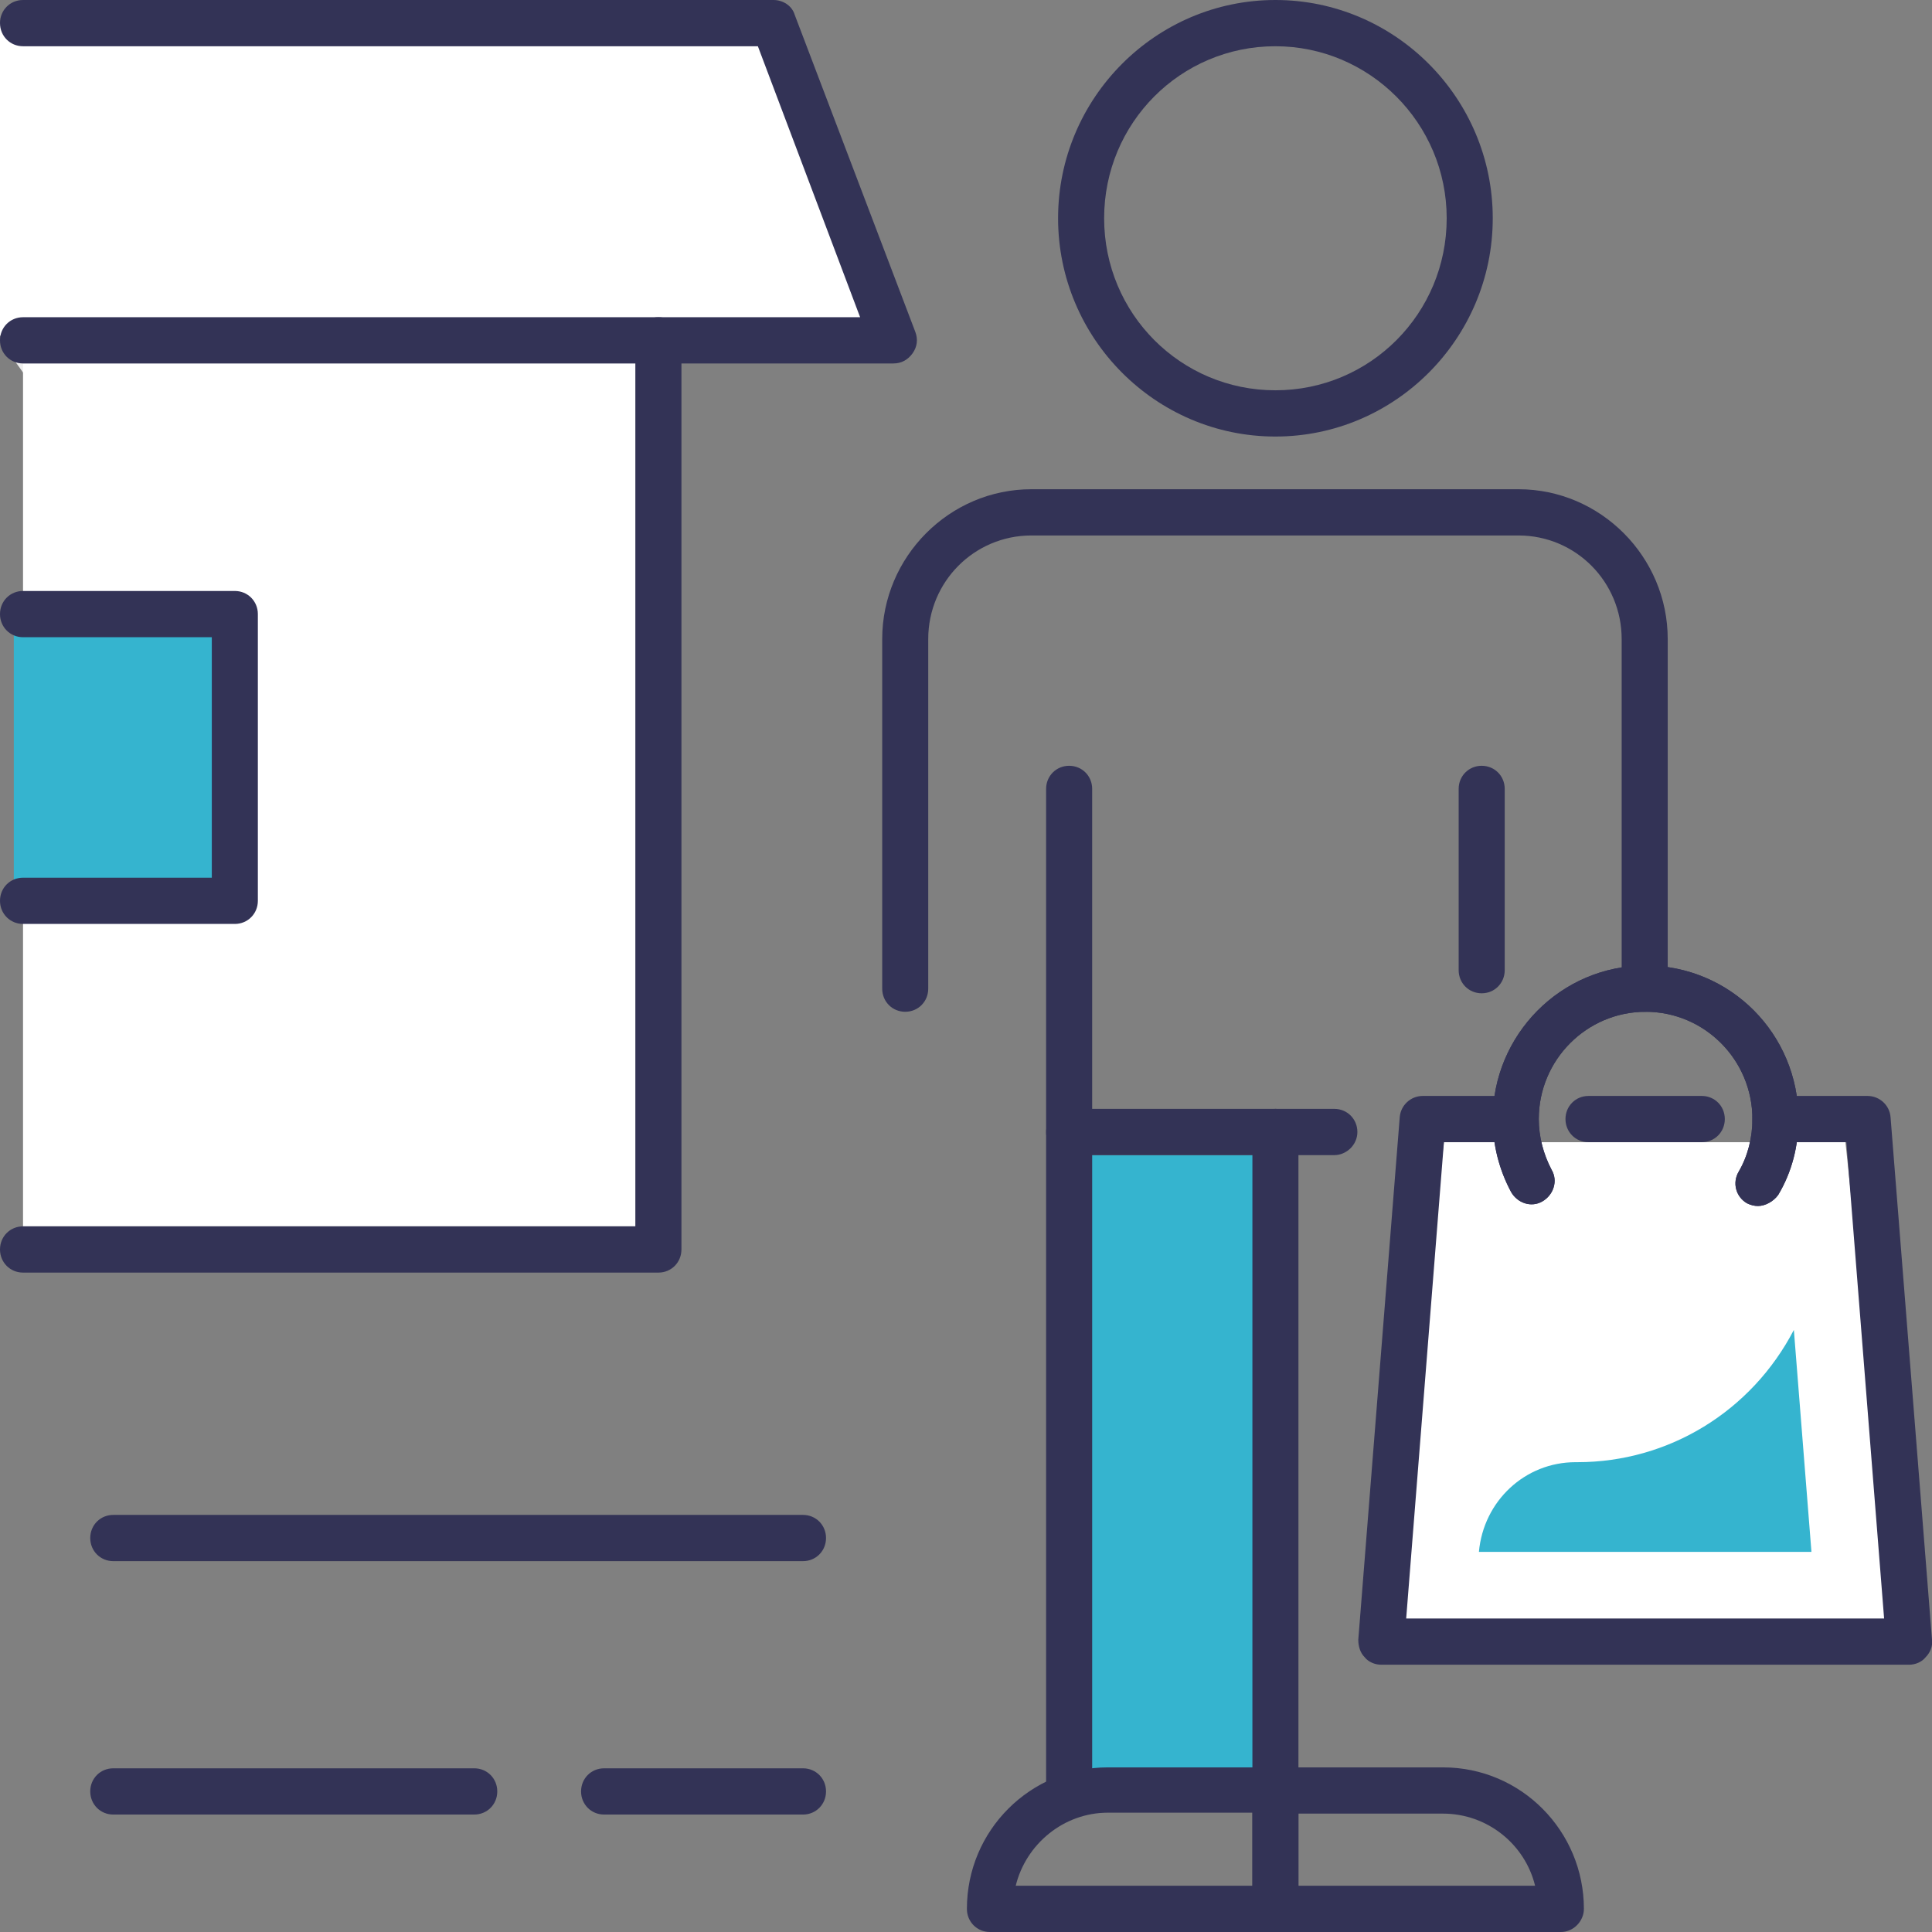
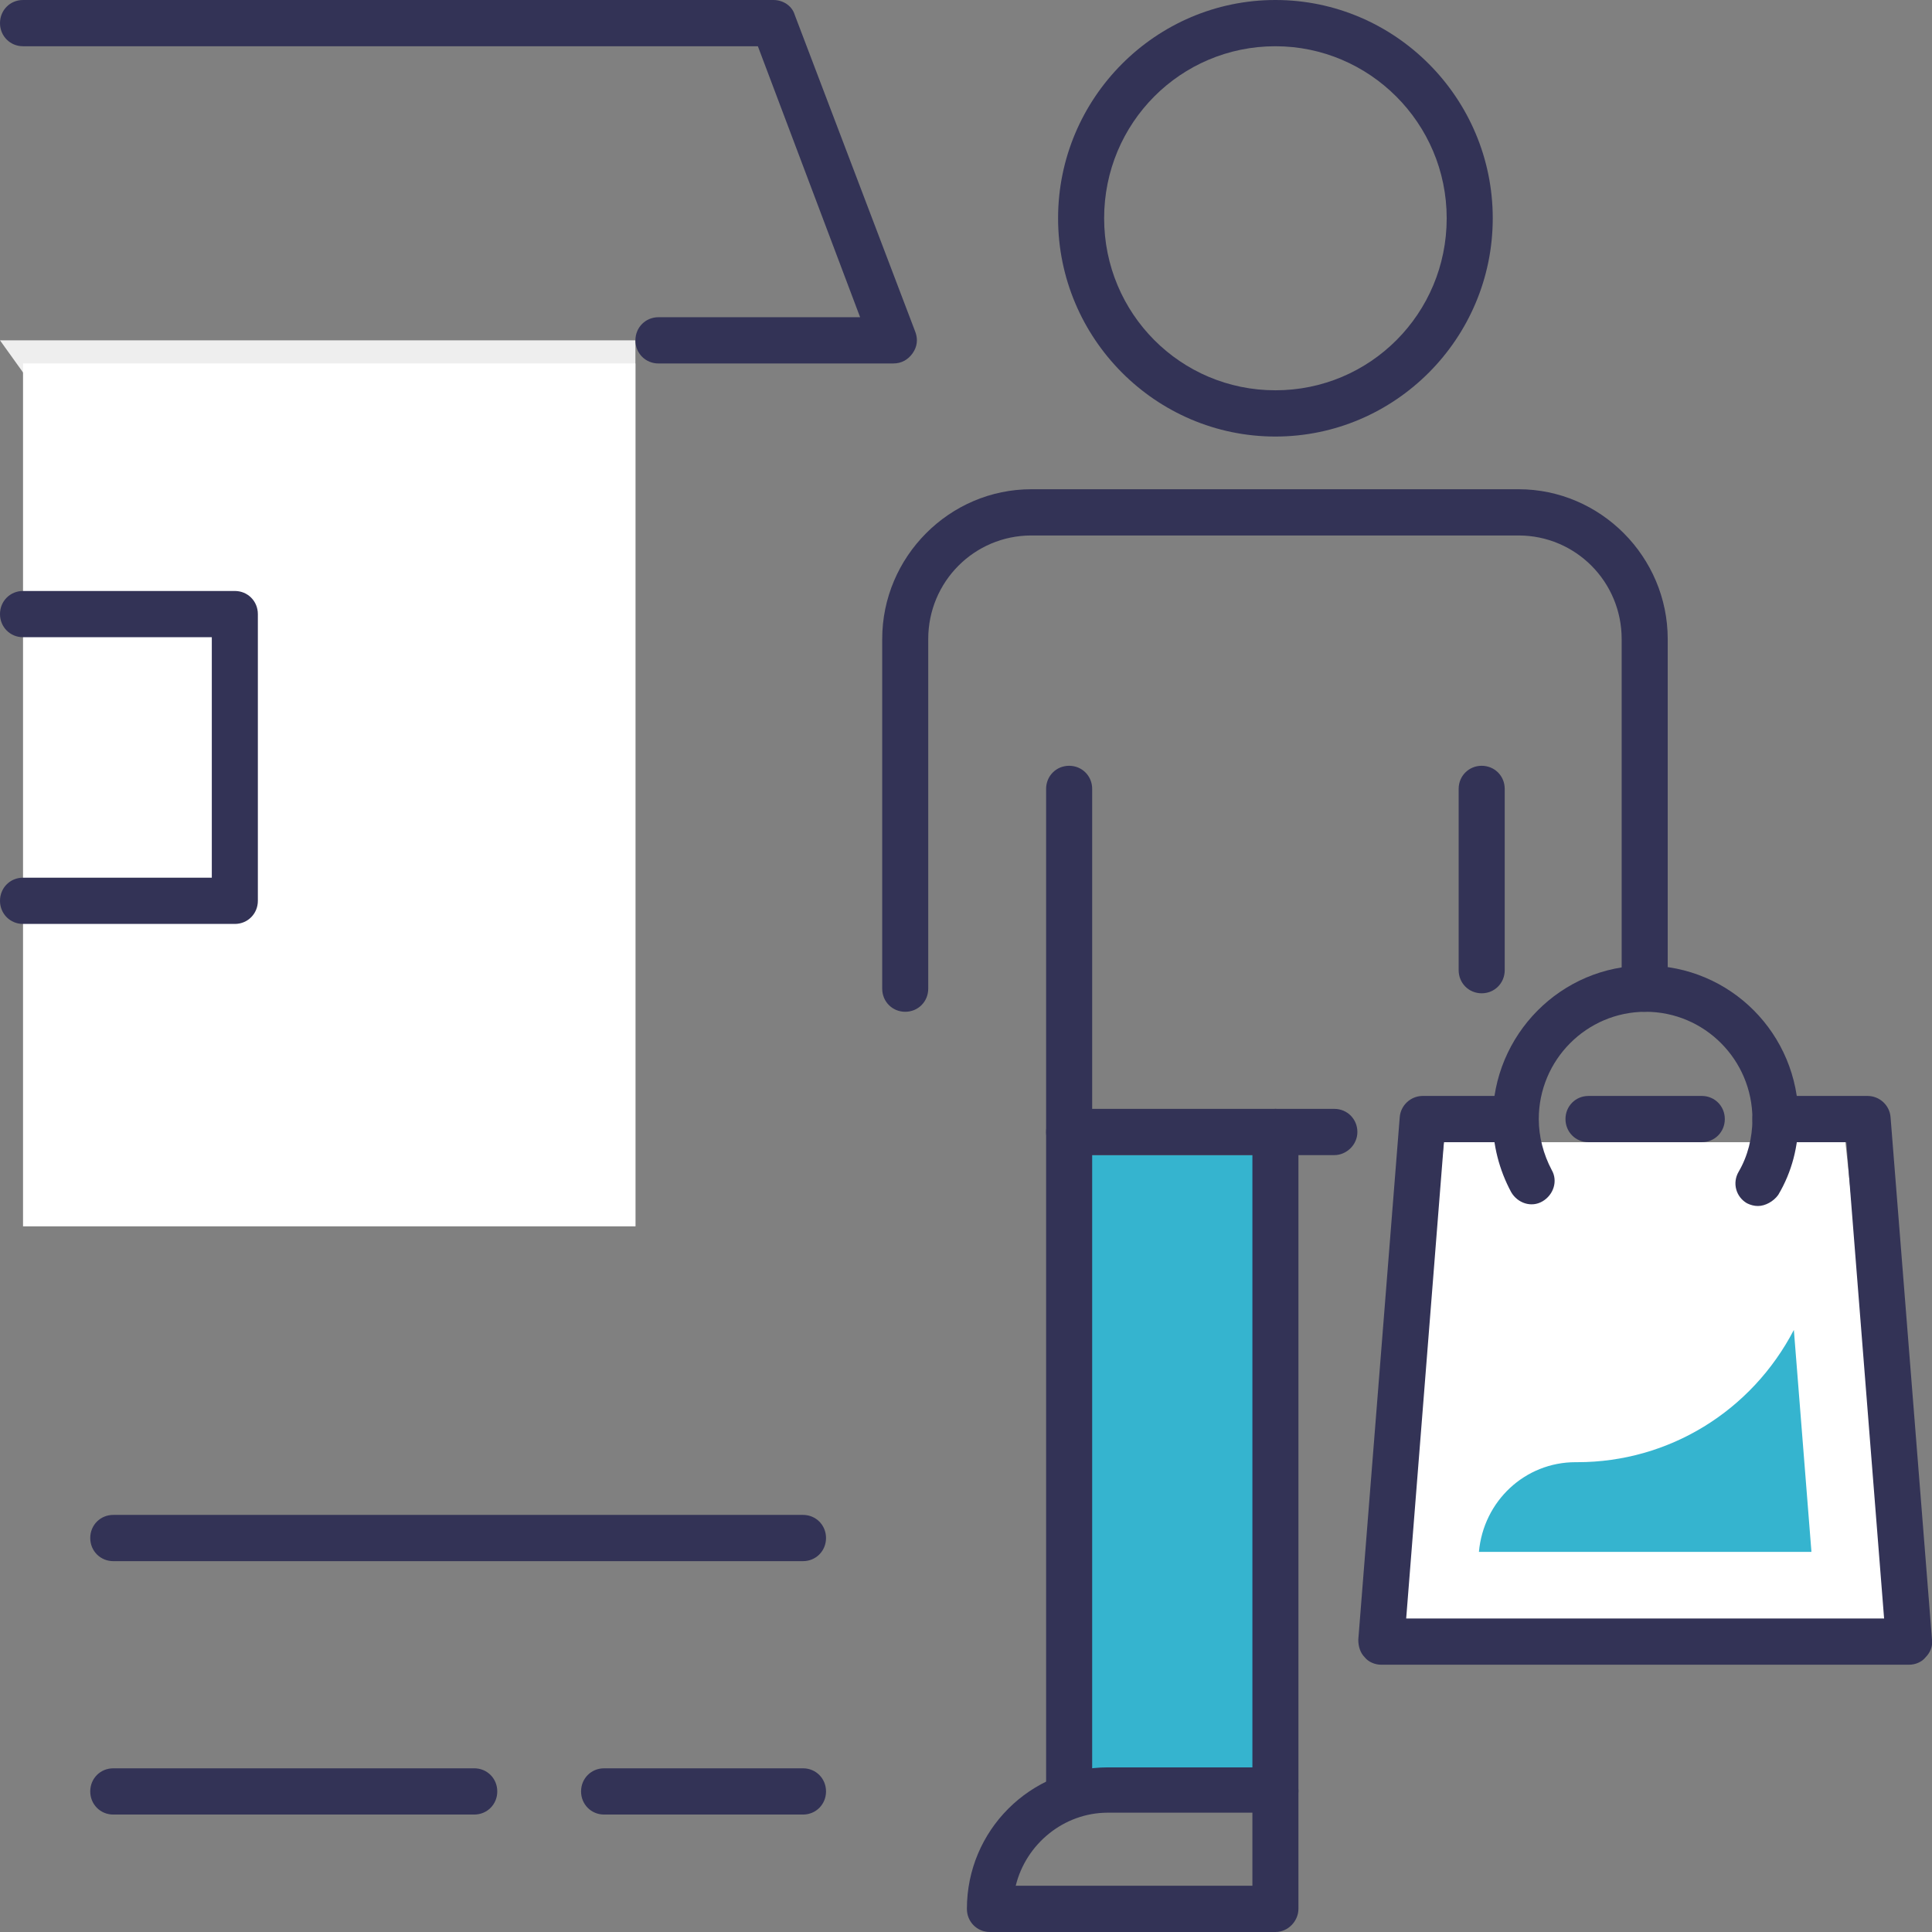
<svg xmlns="http://www.w3.org/2000/svg" fill="none" height="62" viewBox="0 0 62 62" width="62">
  <rect x="0" y="0" width="62" height="62" fill="#808080" stroke="none" />
  <g clip-path="url(#clip0_165_44)">
    <path d="M0 10.922H20.391V39.355" fill="#EEEEEE" />
    <path d="M20.391 11.664H0.739V39.355H20.391V11.664Z" fill="white" />
-     <path d="M28.311 10.774H0V0.742H24.321L28.311 10.774Z" fill="white" />
    <path d="M59.222 36.654H46.337L44.594 51.998L60.907 52.592L59.222 36.654Z" fill="white" />
-     <path d="M7.536 19.173H0.443V28.908H7.536V19.173Z" fill="#35B4CF" />
-     <path d="M40.929 37.069H34.694V56.806H40.929V37.069Z" fill="#35B4CF" />
+     <path d="M40.929 37.069H34.694V56.806H40.929Z" fill="#35B4CF" />
    <path d="M34.31 58.231C33.896 58.231 33.571 57.904 33.571 57.489V25.316C33.571 24.901 33.896 24.575 34.31 24.575C34.724 24.575 35.049 24.901 35.049 25.316V57.489C35.049 57.904 34.694 58.231 34.31 58.231Z" fill="#333356" />
    <path d="M40.929 58.231C40.516 58.231 40.191 57.904 40.191 57.489V36.327C40.191 35.912 40.516 35.585 40.929 35.585C41.343 35.585 41.668 35.912 41.668 36.327V57.489C41.668 57.904 41.343 58.231 40.929 58.231Z" fill="#333356" />
    <path d="M47.549 31.876C47.135 31.876 46.81 31.549 46.81 31.134V25.316C46.81 24.901 47.135 24.575 47.549 24.575C47.963 24.575 48.288 24.901 48.288 25.316V31.134C48.288 31.549 47.963 31.876 47.549 31.876Z" fill="#333356" />
    <path d="M40.929 14.009C37.088 14.009 33.955 10.863 33.955 7.004C33.955 3.146 37.088 0 40.929 0C44.771 0 47.904 3.146 47.904 7.004C47.904 10.863 44.771 14.009 40.929 14.009ZM40.929 1.484C37.886 1.484 35.433 3.947 35.433 7.004C35.433 10.061 37.886 12.525 40.929 12.525C43.973 12.525 46.426 10.061 46.426 7.004C46.426 3.947 43.944 1.484 40.929 1.484Z" fill="#333356" />
    <path d="M52.78 32.469C52.366 32.469 52.041 32.143 52.041 31.727V20.508C52.041 18.668 50.563 17.184 48.731 17.184H33.098C31.266 17.184 29.788 18.668 29.788 20.508V31.727C29.788 32.143 29.463 32.469 29.05 32.469C28.636 32.469 28.311 32.143 28.311 31.727V20.508C28.311 17.867 30.468 15.7 33.098 15.7H48.731C51.361 15.7 53.519 17.867 53.519 20.508V31.727C53.519 32.143 53.194 32.469 52.78 32.469Z" fill="#333356" />
    <path d="M42.821 37.069H34.31C33.896 37.069 33.571 36.743 33.571 36.327C33.571 35.912 33.896 35.585 34.31 35.585H42.821C43.234 35.585 43.56 35.912 43.56 36.327C43.56 36.743 43.205 37.069 42.821 37.069Z" fill="#333356" />
    <path d="M40.929 62H31.768C31.355 62 31.029 61.673 31.029 61.258C31.029 58.735 33.069 56.717 35.551 56.717H40.929C41.343 56.717 41.668 57.044 41.668 57.459V61.258C41.668 61.644 41.343 62 40.929 62ZM32.596 60.516H40.191V58.171H35.551C34.133 58.171 32.921 59.181 32.596 60.516Z" fill="#333356" />
-     <path d="M50.091 62H40.929C40.516 62 40.191 61.673 40.191 61.258V57.459C40.191 57.044 40.516 56.717 40.929 56.717H46.308C48.82 56.717 50.829 58.765 50.829 61.258C50.829 61.644 50.504 62 50.091 62ZM41.668 60.516H49.263C48.938 59.181 47.726 58.201 46.308 58.201H41.668V60.516Z" fill="#333356" />
    <path d="M61.261 53.423H44.328C44.121 53.423 43.914 53.334 43.796 53.185C43.648 53.037 43.589 52.829 43.589 52.621L44.919 35.852C44.949 35.467 45.274 35.17 45.658 35.17H48.613C49.027 35.17 49.352 35.496 49.352 35.912C49.352 36.327 49.027 36.654 48.613 36.654H46.337L45.126 51.939H60.463L59.252 36.654H56.976C56.562 36.654 56.237 36.327 56.237 35.912C56.237 35.496 56.562 35.17 56.976 35.17H59.931C60.316 35.17 60.641 35.467 60.67 35.852L62 52.621C62.029 52.829 61.941 53.037 61.793 53.185C61.675 53.334 61.468 53.423 61.261 53.423Z" fill="#333356" />
    <path d="M56.415 38.702C56.296 38.702 56.178 38.672 56.06 38.613C55.705 38.405 55.587 37.96 55.794 37.604C56.09 37.099 56.237 36.505 56.237 35.912C56.237 34.013 54.701 32.469 52.809 32.469C50.918 32.469 49.381 34.013 49.381 35.912C49.381 36.476 49.529 37.04 49.795 37.544C50.002 37.9 49.854 38.346 49.499 38.553C49.145 38.761 48.702 38.613 48.495 38.257C48.111 37.544 47.904 36.743 47.904 35.912C47.904 33.211 50.09 30.985 52.809 30.985C55.528 30.985 57.715 33.181 57.715 35.912C57.715 36.773 57.508 37.604 57.065 38.346C56.917 38.553 56.651 38.702 56.415 38.702Z" fill="#333356" />
-     <path d="M56.415 38.702C56.296 38.702 56.178 38.672 56.06 38.613C55.705 38.405 55.587 37.96 55.794 37.604C56.09 37.099 56.237 36.505 56.237 35.912C56.237 34.013 54.701 32.469 52.809 32.469C50.918 32.469 49.381 34.013 49.381 35.912C49.381 36.476 49.529 37.04 49.795 37.544C50.002 37.9 49.854 38.346 49.499 38.553C49.145 38.761 48.702 38.613 48.495 38.257C48.111 37.544 47.904 36.743 47.904 35.912C47.904 33.211 50.09 30.985 52.809 30.985C55.528 30.985 57.715 33.181 57.715 35.912C57.715 36.773 57.508 37.604 57.065 38.346C56.917 38.553 56.651 38.702 56.415 38.702Z" fill="#333356" />
    <path d="M54.612 36.654H50.977C50.563 36.654 50.238 36.327 50.238 35.912C50.238 35.496 50.563 35.17 50.977 35.17H54.612C55.026 35.17 55.351 35.496 55.351 35.912C55.351 36.327 55.026 36.654 54.612 36.654Z" fill="#333356" />
-     <path d="M21.13 40.839H0.739C0.325 40.839 0 40.512 0 40.097C0 39.681 0.325 39.355 0.739 39.355H20.391V11.664H0.739C0.325 11.664 0 11.338 0 10.922C0 10.507 0.325 10.18 0.739 10.18H21.13C21.543 10.18 21.868 10.507 21.868 10.922V40.097C21.868 40.512 21.543 40.839 21.13 40.839Z" fill="#333356" />
    <path d="M28.665 11.664H21.13C20.716 11.664 20.391 11.338 20.391 10.922C20.391 10.507 20.716 10.18 21.13 10.18H27.602L24.321 1.484H0.739C0.325 1.484 0 1.157 0 0.742C0 0.326 0.325 0 0.739 0H24.824C25.119 0 25.415 0.178 25.503 0.475L29.375 10.655C29.463 10.892 29.434 11.13 29.286 11.338C29.138 11.545 28.931 11.664 28.665 11.664Z" fill="#333356" />
    <path d="M7.536 29.65H0.739C0.325 29.65 0 29.323 0 28.908C0 28.492 0.325 28.166 0.739 28.166H6.797V20.449H0.739C0.325 20.449 0 20.122 0 19.707C0 19.291 0.325 18.965 0.739 18.965H7.536C7.949 18.965 8.275 19.291 8.275 19.707V28.908C8.275 29.323 7.949 29.65 7.536 29.65Z" fill="#333356" />
    <path d="M25.769 50.099H3.635C3.221 50.099 2.896 49.772 2.896 49.357C2.896 48.941 3.221 48.615 3.635 48.615H25.769C26.183 48.615 26.508 48.941 26.508 49.357C26.508 49.772 26.183 50.099 25.769 50.099Z" fill="#333356" />
    <path d="M25.769 58.231H19.386C18.972 58.231 18.647 57.904 18.647 57.489C18.647 57.073 18.972 56.747 19.386 56.747H25.769C26.183 56.747 26.508 57.073 26.508 57.489C26.508 57.904 26.183 58.231 25.769 58.231Z" fill="#333356" />
    <path d="M15.219 58.231H3.635C3.221 58.231 2.896 57.904 2.896 57.489C2.896 57.073 3.221 56.747 3.635 56.747H15.219C15.633 56.747 15.958 57.073 15.958 57.489C15.958 57.904 15.633 58.231 15.219 58.231Z" fill="#333356" />
    <path d="M58.129 49.772L57.567 42.679C56.208 45.291 53.548 46.923 50.623 46.923H50.563C48.938 46.923 47.608 48.169 47.46 49.802H58.129V49.772Z" fill="#35B4CF" />
  </g>
  <defs>
    <clipPath id="clip0_165_44">
      <rect fill="white" height="62" width="62" />
    </clipPath>
  </defs>
</svg>